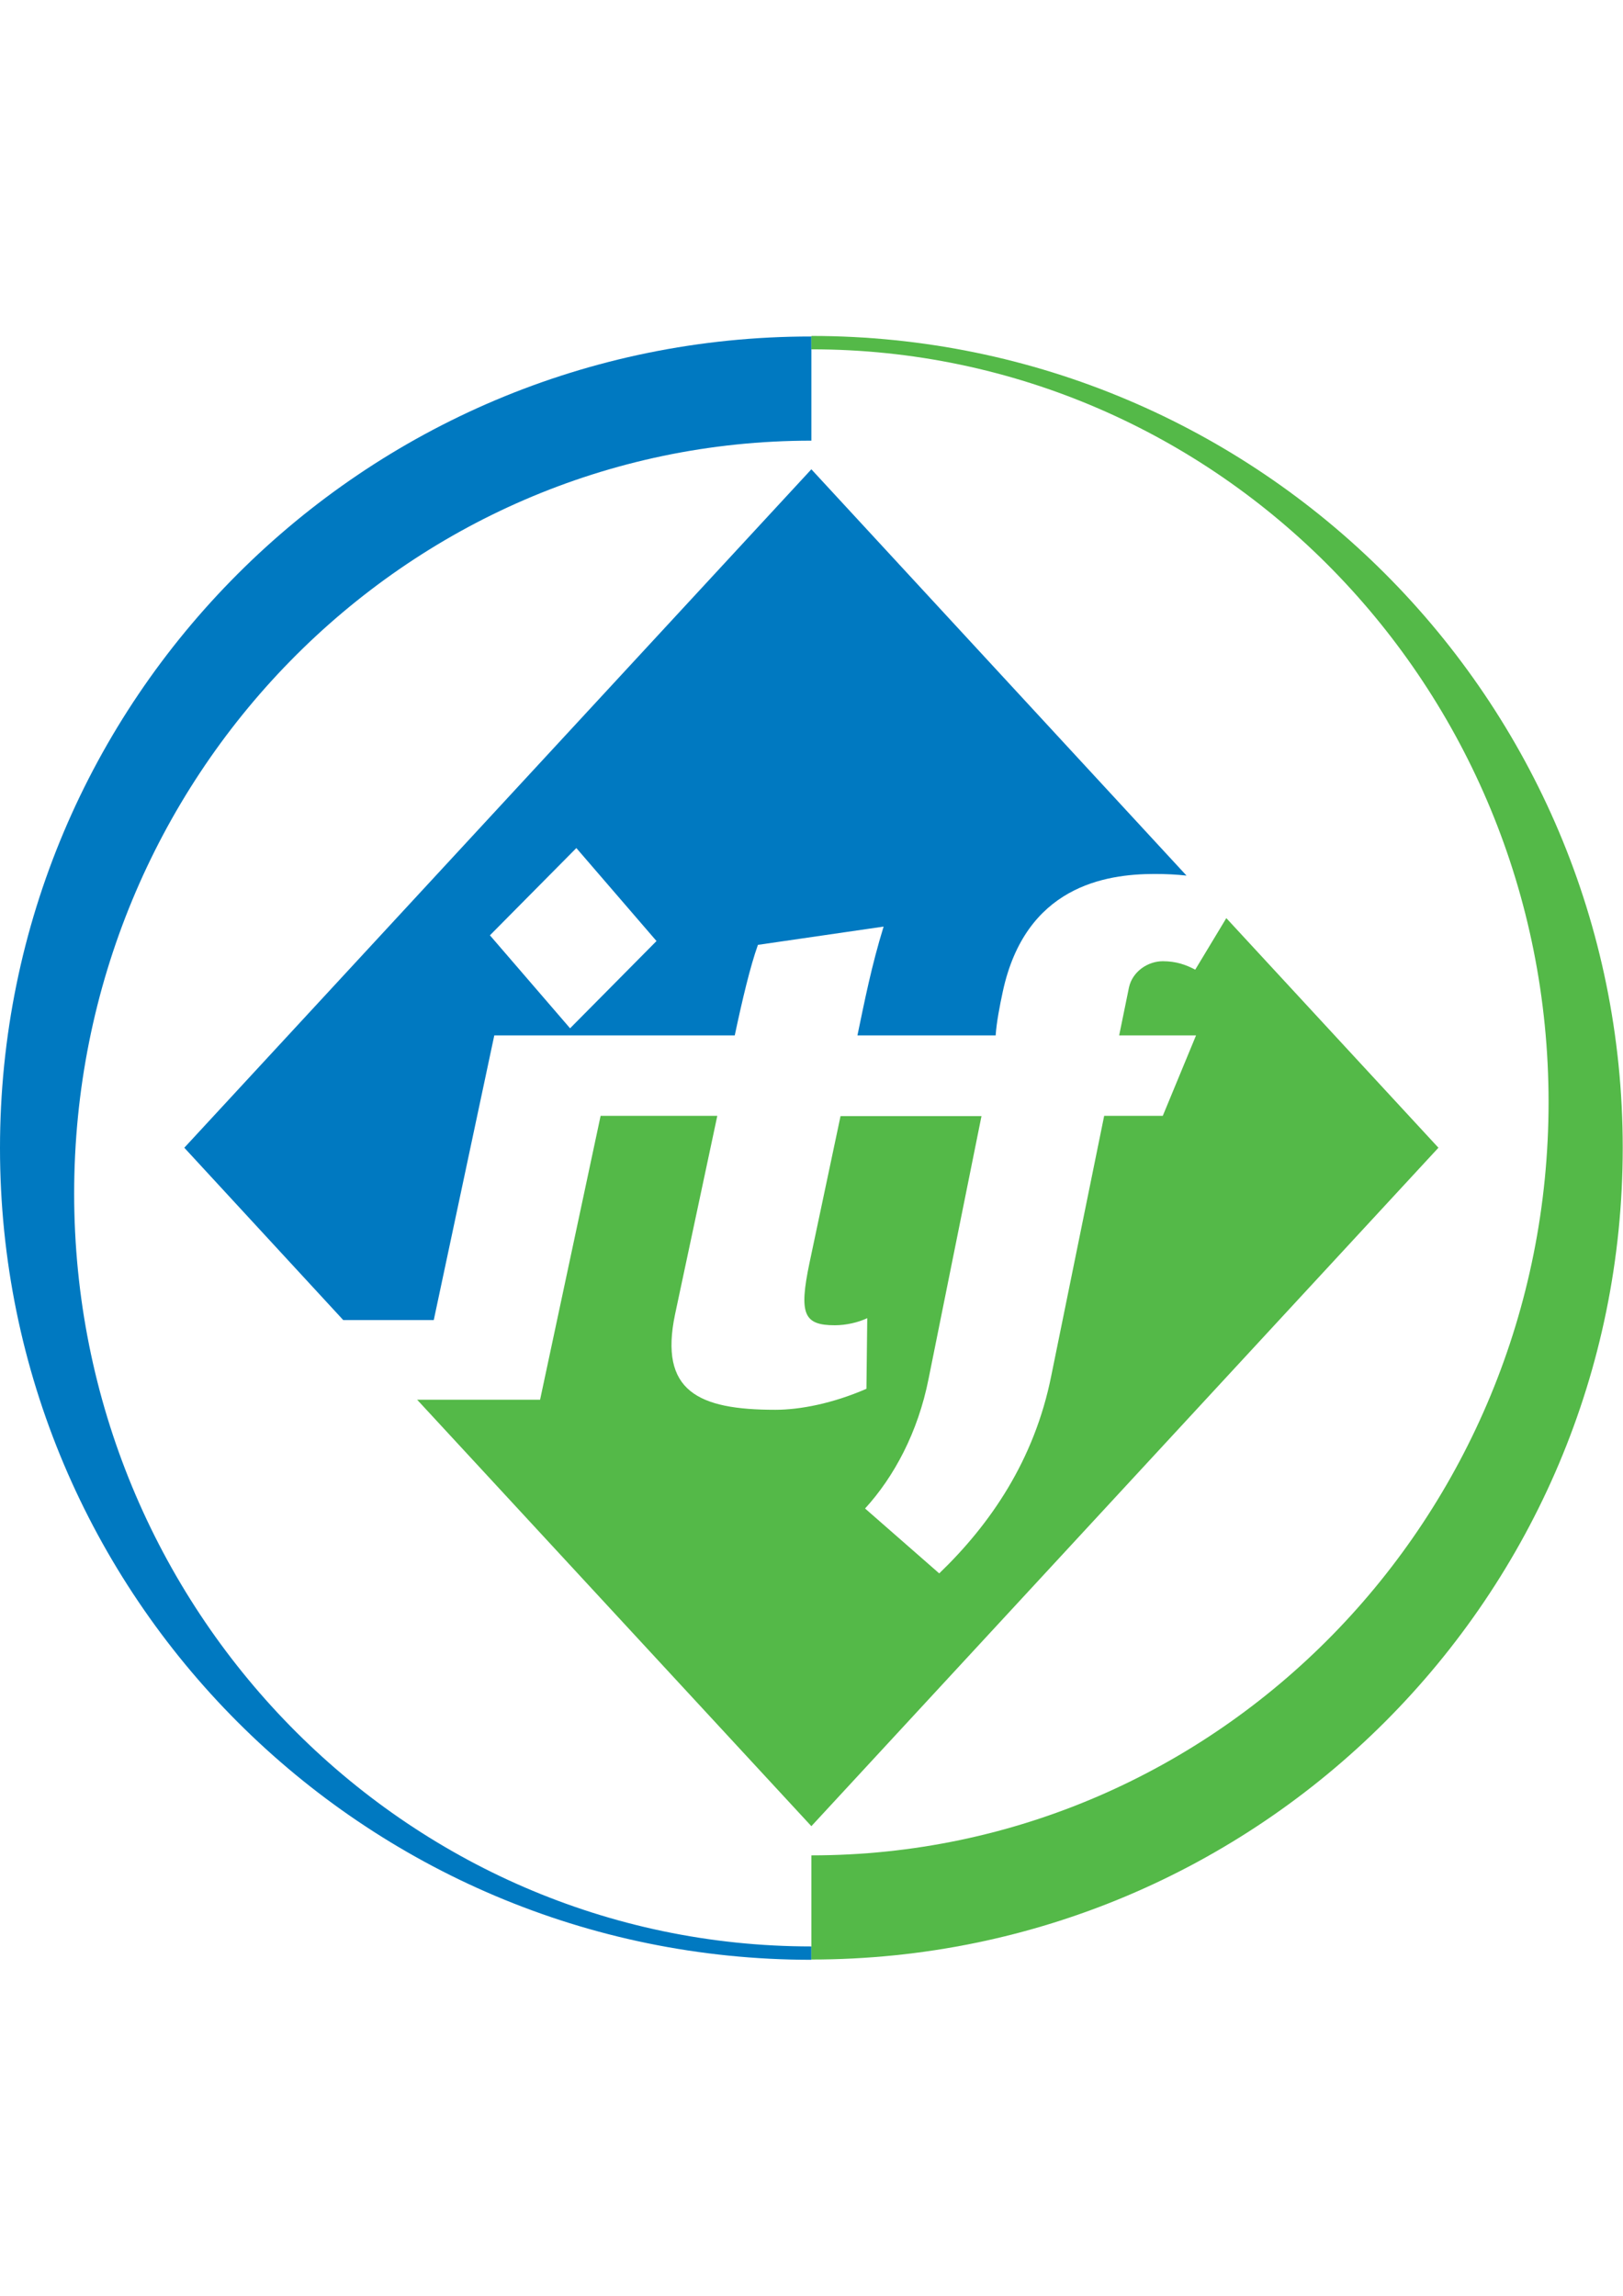
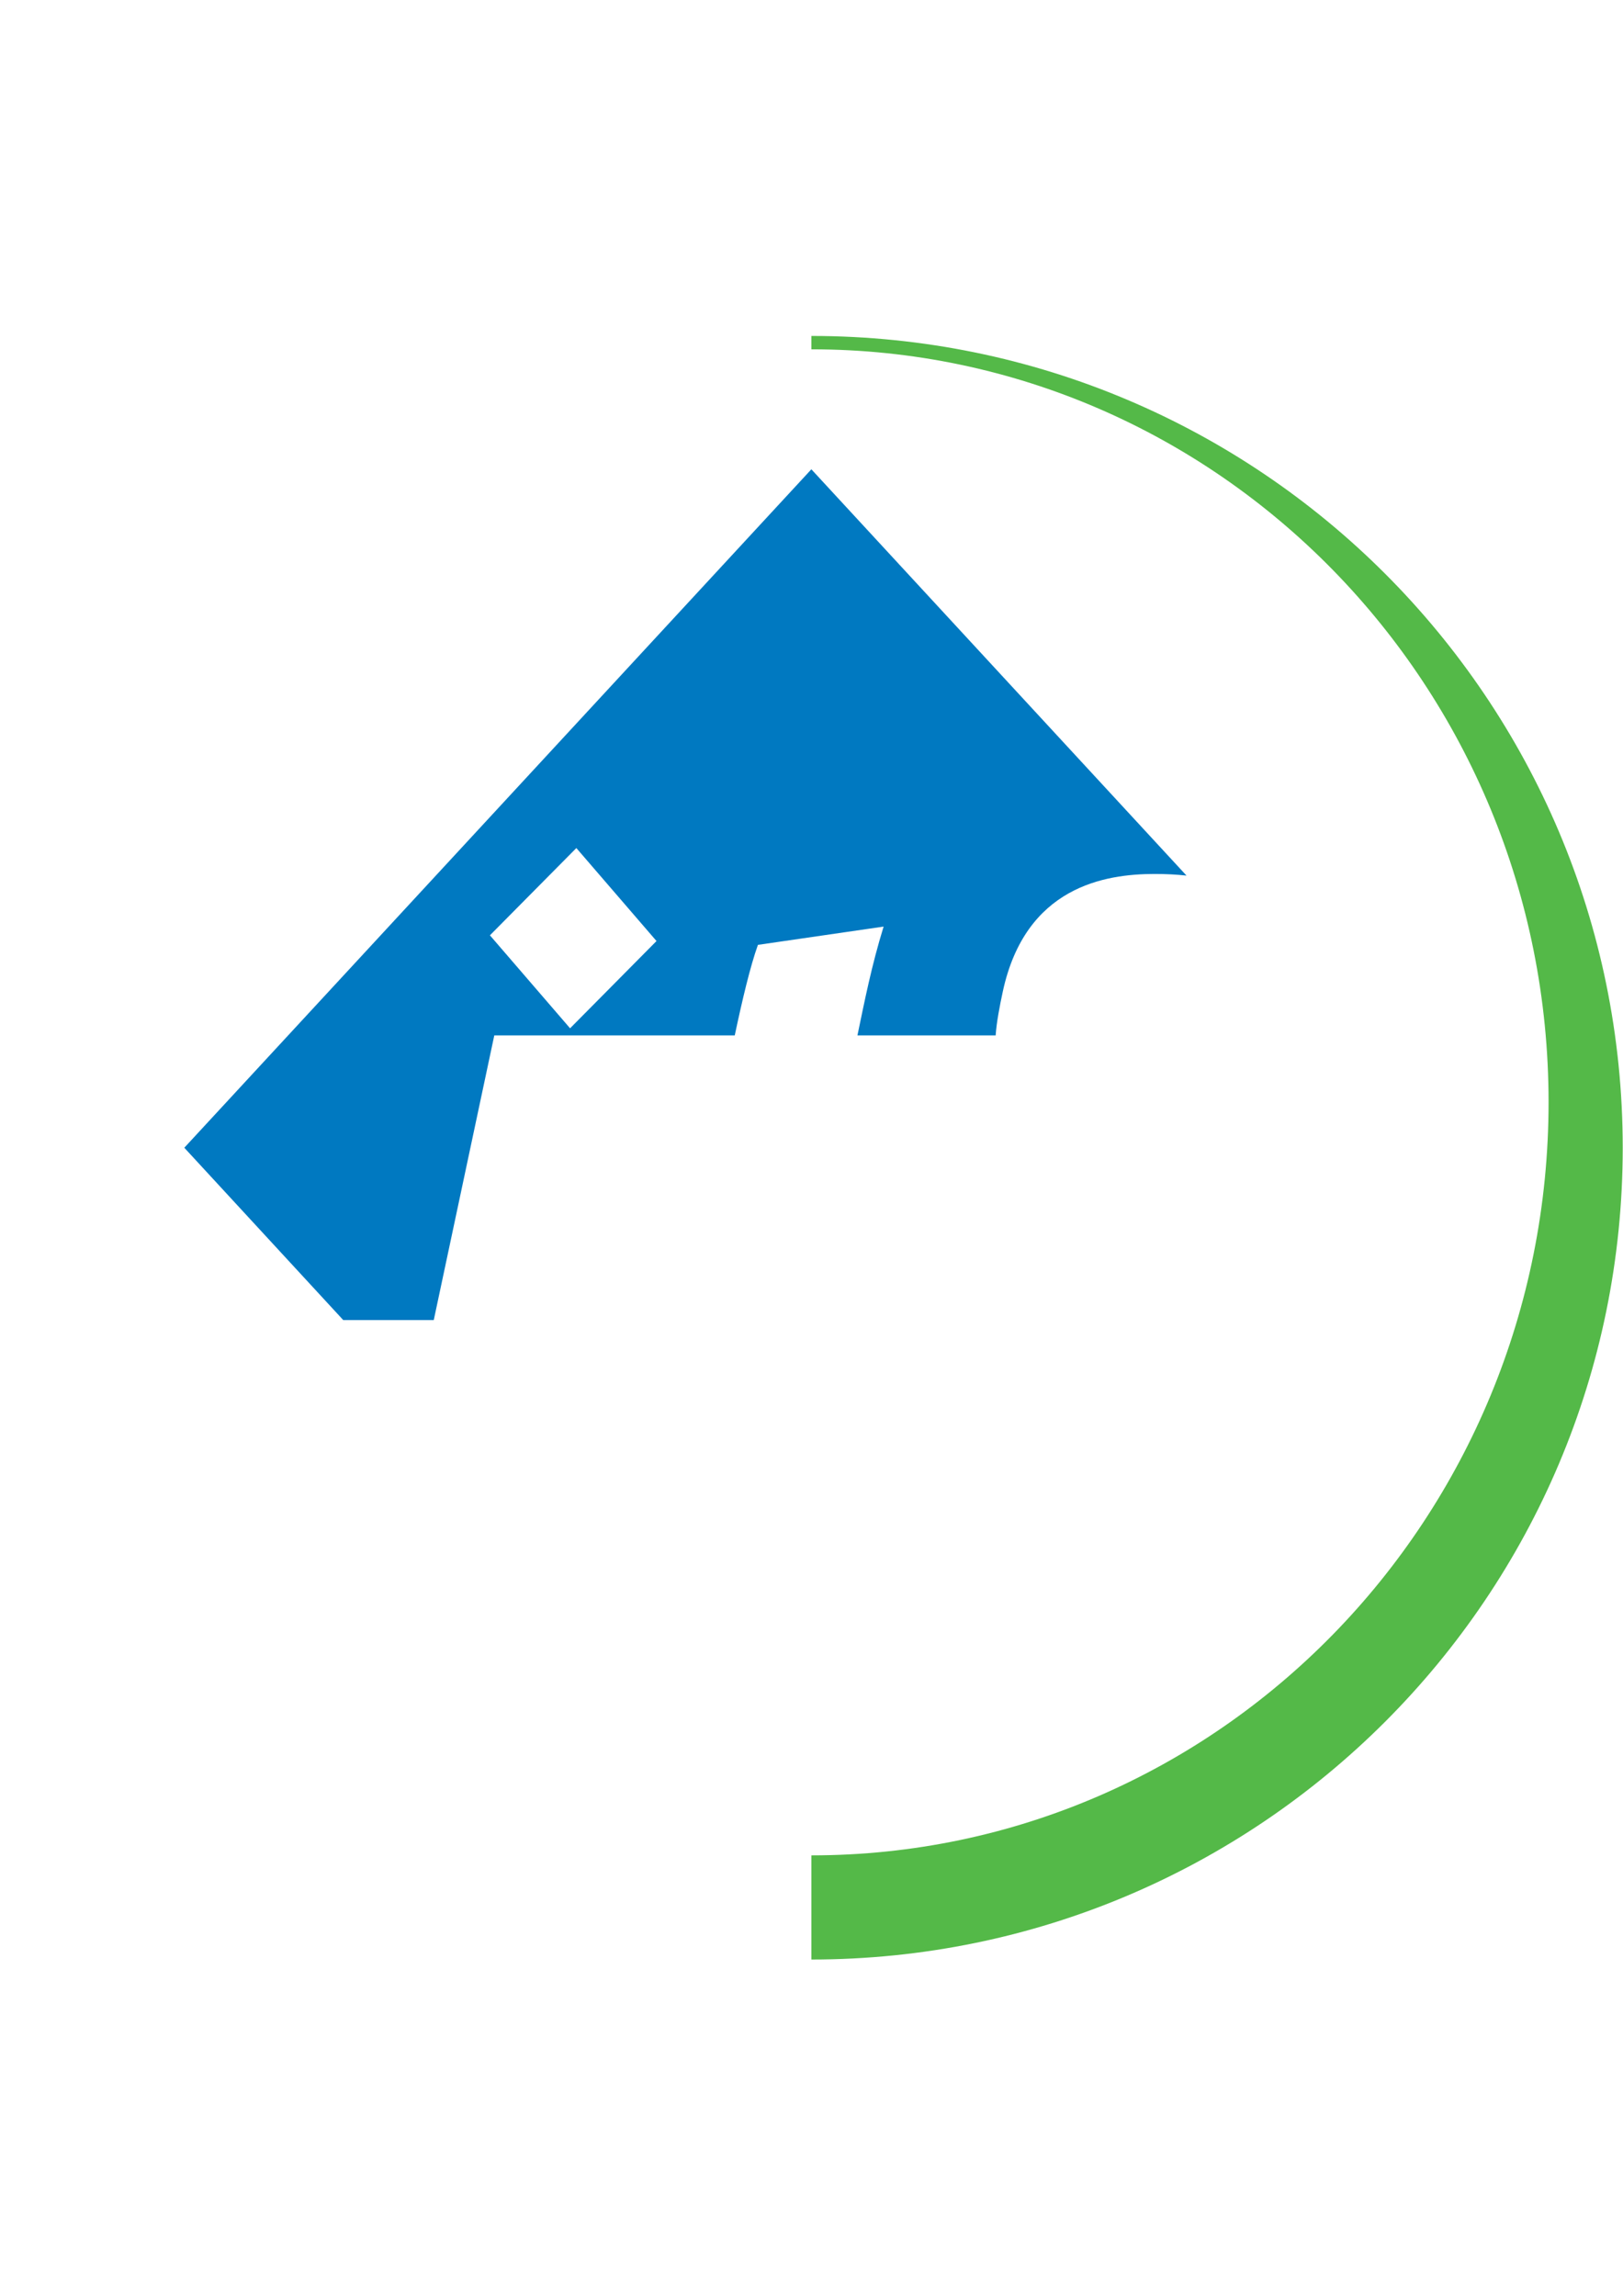
<svg xmlns="http://www.w3.org/2000/svg" version="1.1" id="Layer_1" x="0px" y="0px" viewBox="0 0 595.3 841.9" style="enable-background:new 0 0 595.3 841.9;" xml:space="preserve">
  <style type="text/css">
	.st0{fill:#0079C1;}
	.st1{fill:#54B948;}
</style>
-   <path class="st0" d="M297.6,713.8c-149.3,0-270.4-123.6-270.4-276.1s121.1-276.1,270.4-276.1v-38.2C133.2,123.3,0,256.6,0,421  c0,164.4,133.2,297.7,297.6,297.7" />
  <path class="st1" d="M297.6,128.1C447,128.1,568,251.7,568,404.2c0,152.5-121,276.2-270.4,276.2v38.2  c164.4,0,297.6-133.3,297.6-297.7c0-164.4-133.2-297.7-297.6-297.7" />
-   <path class="st1" d="M527.6,420.9l-230,248.8L153,513.3h45.1l22.2-104.1h42.8L247.6,482c-5.9,28.2,8.5,35,36.8,35  c9,0,21-2.3,33.4-7.7l0.3-25.9c-3.4,1.6-7.8,2.6-11.9,2.6c-11.4,0-13.2-4.1-9.3-22.8l11.4-53.9h51.7l-19.4,96.3  c-3.9,19.7-12.7,36-23.3,47.6l27.2,23.8c18.6-17.9,34.9-41.4,41.1-72.5l19.4-95.3h21.5l12.2-29.5h-28.2l3.6-17.6  c1.3-5.9,7-9.6,12.4-9.6c4.9,0,8.5,1.3,11.9,3.1l11.4-18.9" />
  <path class="st0" d="M297.6,172.1l-230,248.8l58.3,63.2l33.2,0l22.2-104.4h88.2c2.8-13.2,5.7-25.4,8.5-33.2l46.1-6.7  c-4.4,14.2-7,27.4-9.6,39.9h50.7c0.3-4.7,1.5-10.9,2.6-16c8.3-38.6,37.5-43.2,55.7-43.2c4.3,0,8.1,0.2,11.7,0.6L297.6,172.1z   M209.1,377.1L179.7,343l31.7-32l29.4,34.1L209.1,377.1z" />
</svg>